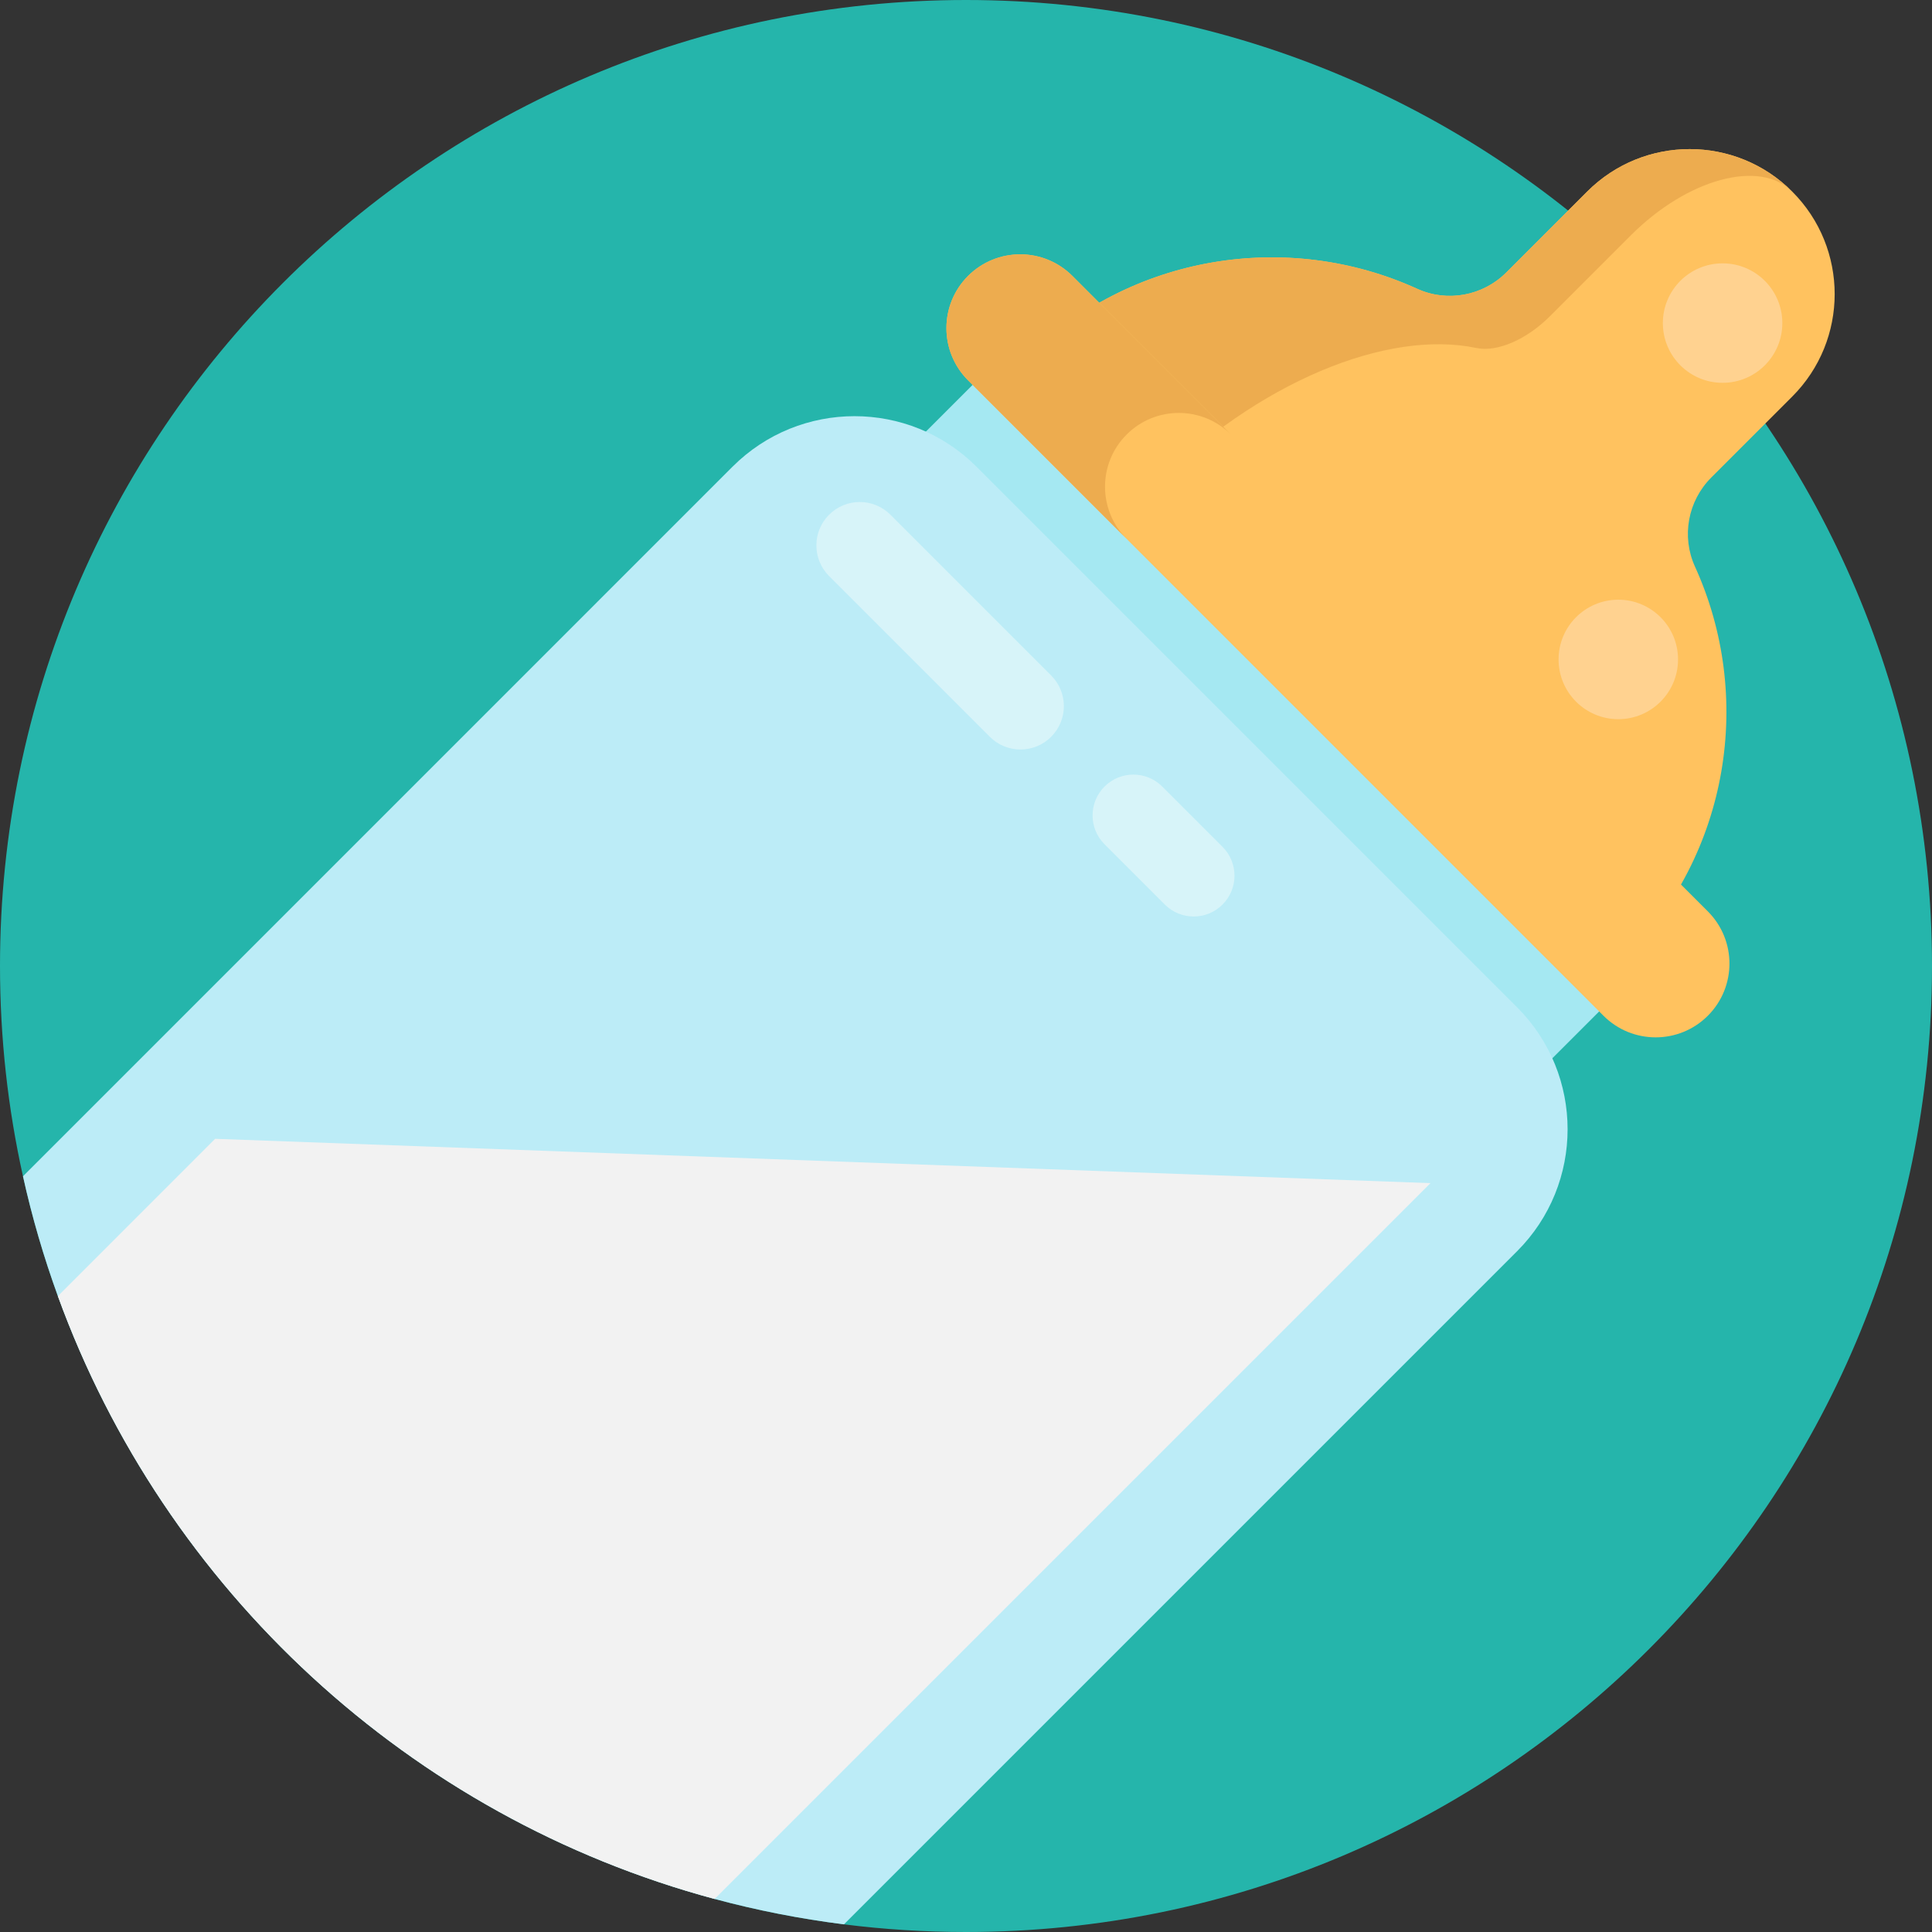
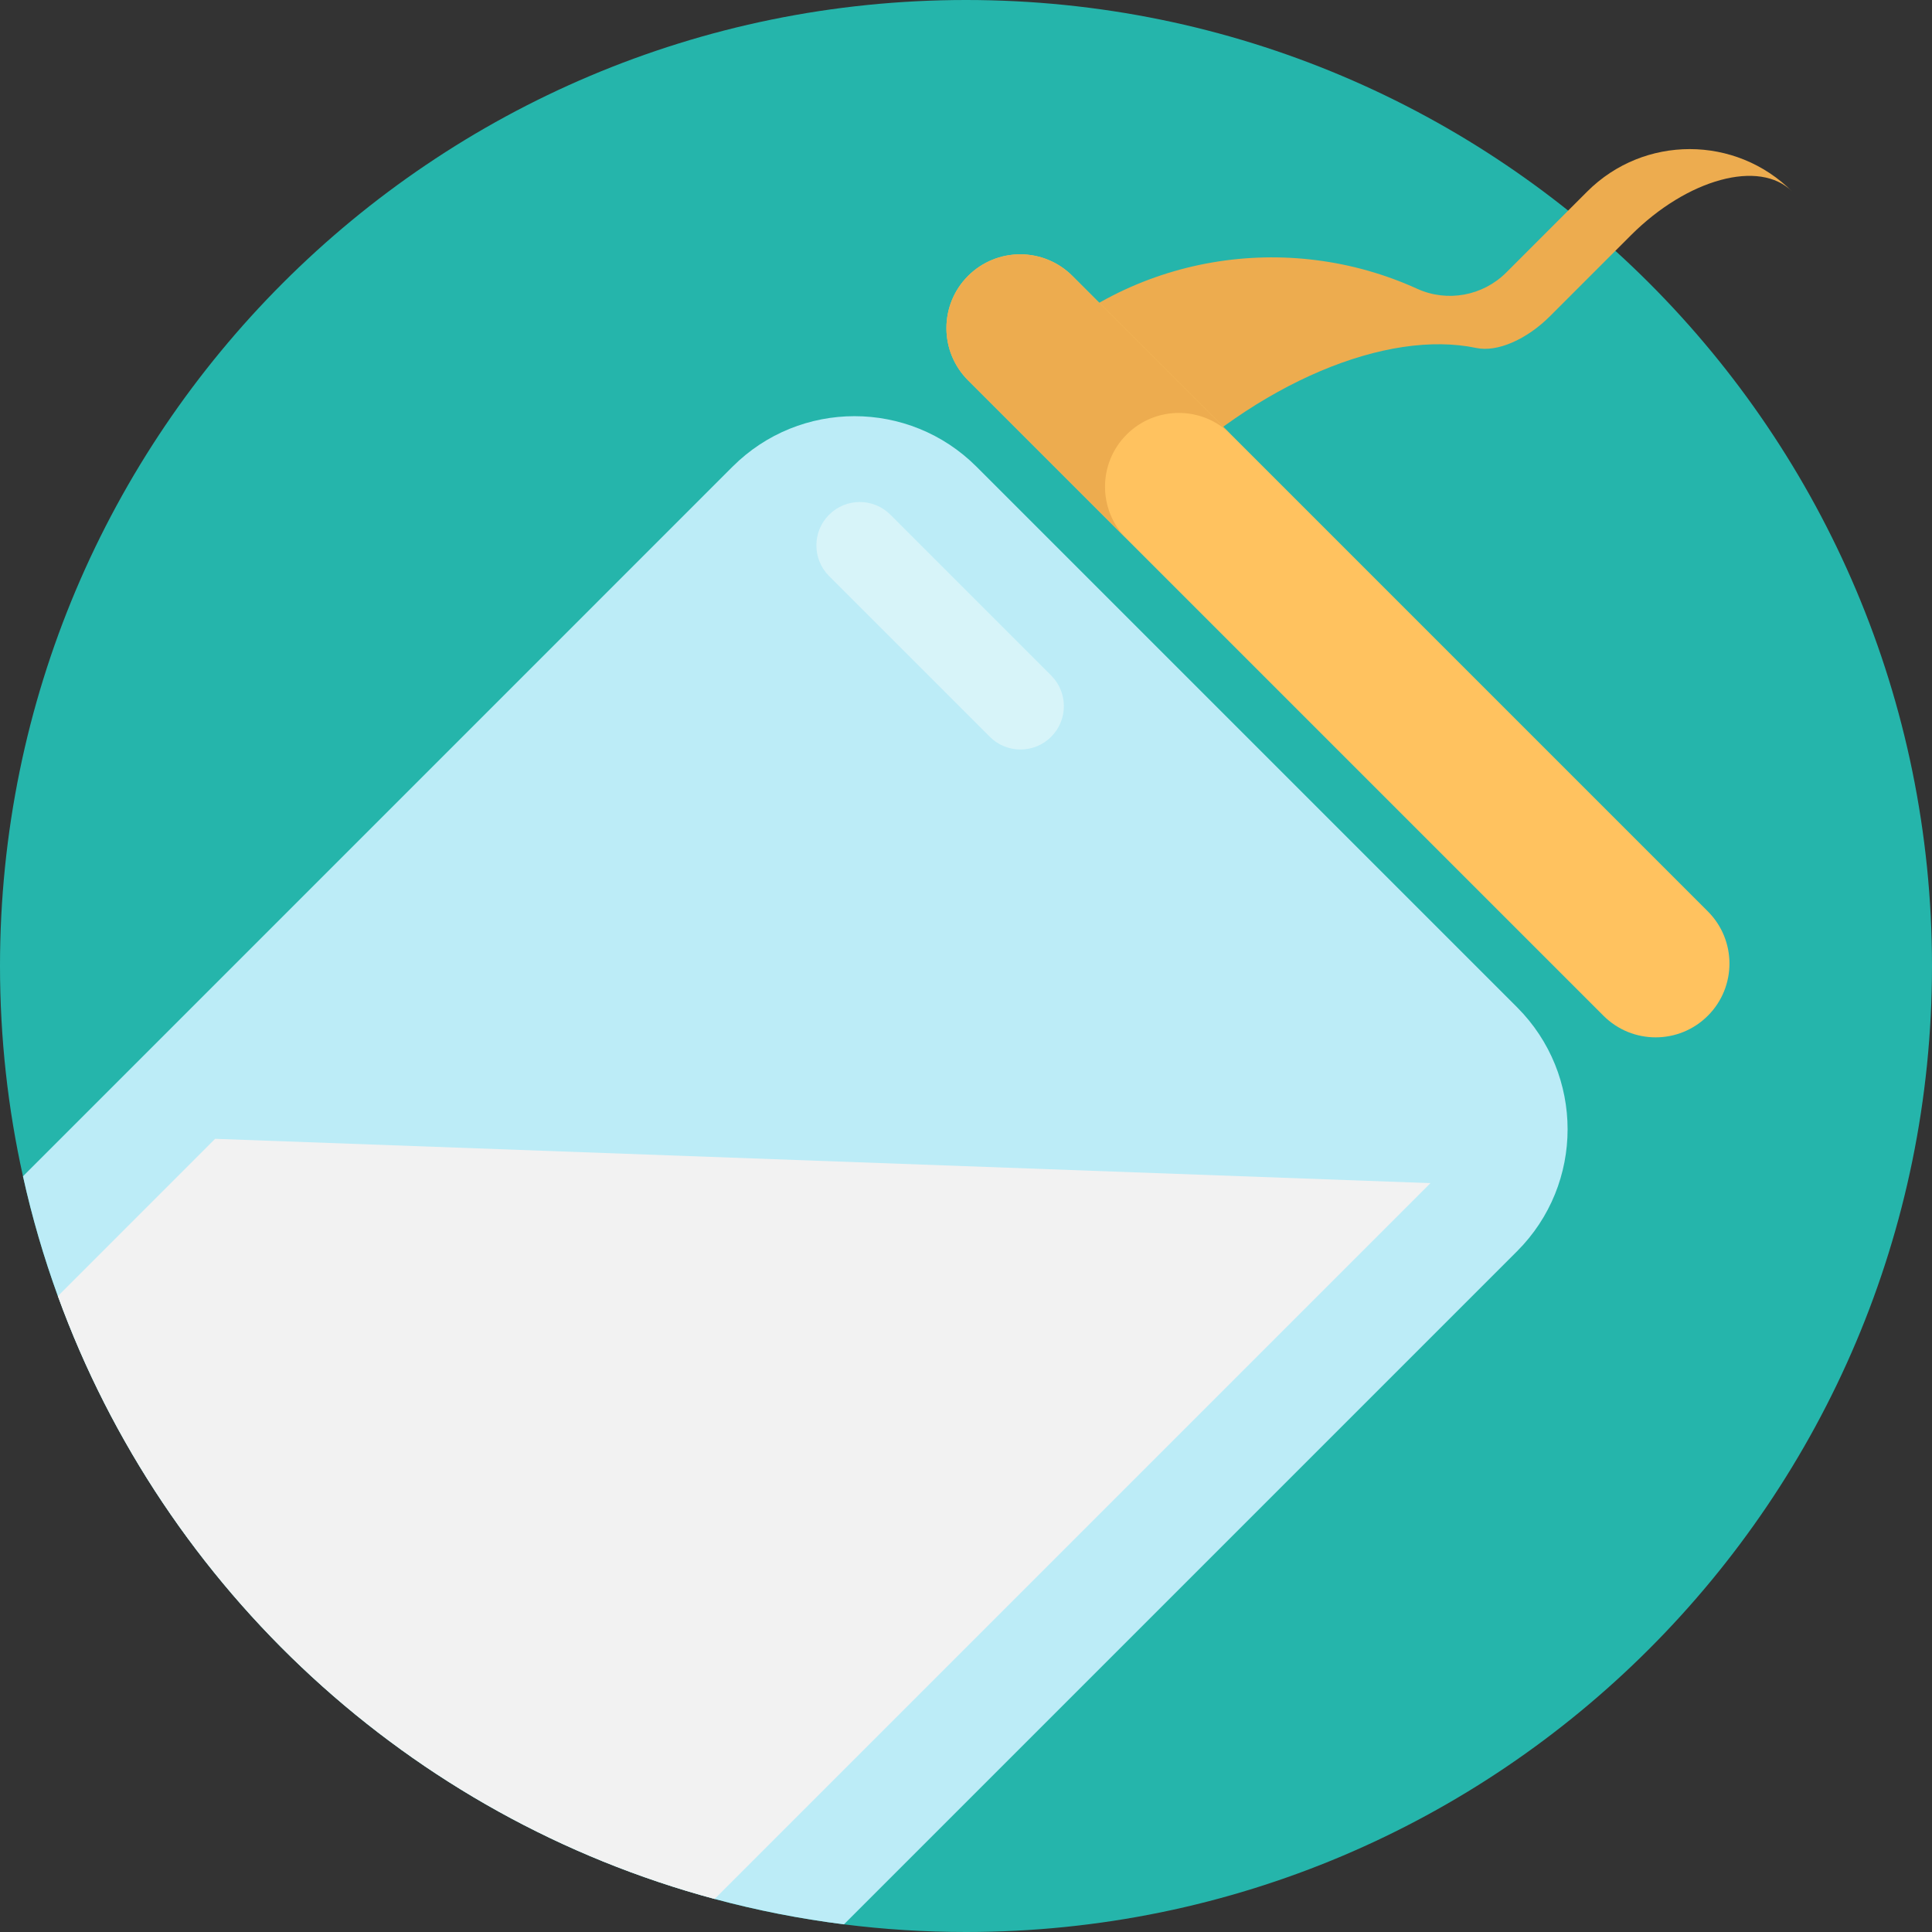
<svg xmlns="http://www.w3.org/2000/svg" version="1.1" id="Capa_1" x="0px" y="0px" viewBox="0 0 512 512" style="enable-background:new 0 0 512 512;" xml:space="preserve">
  <rect x="0" y="0" width="512" height="512" fill="#333333" stroke="none" />
  <path style="fill:#25B5AB;" d="M512,256c0,141.385-114.615,256-256,256c-10.951,0-21.744-0.69-32.34-2.027  c-11.682-1.473-23.134-3.73-34.273-6.729c-80.76-21.703-145.753-81.93-174.049-159.765c-3.741-10.292-6.844-20.898-9.247-31.754  C2.1,293.784,0,275.132,0,256C0,114.615,114.615,0,256,0S512,114.615,512,256z" />
-   <rect x="221.186" y="169.709" transform="matrix(-0.707 -0.707 0.707 -0.707 445.749 558.848)" style="fill:#A5E8F2;" width="234.859" height="34.795" />
  <path style="fill:#BCECF7;" d="M402.045,331.588L223.66,509.973c-11.682-1.473-23.134-3.73-34.273-6.729  c-80.76-21.703-145.753-81.93-174.049-159.765c-3.741-10.292-6.844-20.898-9.247-31.754l188.04-188.05  c17.857-17.847,46.791-17.847,64.648,0L402.045,266.94C419.892,284.797,419.892,313.741,402.045,331.588z" />
-   <path style="fill:#FFC25F;" d="M453.511,126.542l21.443-21.443c15.004-15.004,15.004-39.328,0-54.332l0,0  c-15.004-15.004-39.329-15.004-54.332,0l-21.443,21.443c-6.208,6.208-15.622,7.964-23.613,4.326  c-34.226-15.587-75.972-9.304-104.13,18.854l-3.045,3.045L427.286,257.33l3.045-3.045c28.158-28.158,34.441-69.905,18.854-104.13  C445.547,142.165,447.303,132.75,453.511,126.542z" />
  <path style="fill:#EDAC4F;" d="M474.954,50.767c-4.306-4.306-11.236-5.167-18.975-3.065c-7.74,2.101-16.269,7.145-23.772,14.649  l-21.445,21.445c-6.203,6.203-13.993,9.585-19.498,8.426c-23.619-4.961-57.807,8.867-85.967,37.028l-3.045,3.045l-33.86-33.86  l3.045-3.045c28.16-28.16,69.904-34.434,104.132-18.862c7.986,3.639,17.407,1.886,23.608-4.315l21.445-21.445  c7.503-7.504,17.324-11.256,27.166-11.256C457.63,39.512,467.451,43.263,474.954,50.767z" />
  <path style="fill:#FFC25F;" d="M452.594,241.525L284.197,73.127c-7.637-7.637-20.02-7.637-27.657,0l0,0  c-7.637,7.637-7.637,20.02,0,27.657l168.398,168.398c7.637,7.637,20.02,7.637,27.657,0l0,0  C460.232,261.546,460.232,249.163,452.594,241.525z" />
  <path style="fill:#EDAC4F;" d="M298.569,115.158L298.569,115.158c7.637-7.637,20.02-7.637,27.658,0l-42.03-42.03  c-7.637-7.637-20.02-7.637-27.657,0l0,0c-7.637,7.637-7.637,20.02,0,27.657l42.03,42.03  C290.931,135.178,290.931,122.795,298.569,115.158z" />
  <path style="fill:#F2F2F2;" d="M379.089,313.543L189.388,503.244c-80.76-21.703-145.753-81.93-174.049-159.765l41.671-41.681  L379.089,313.543z" />
  <g>
-     <circle style="fill:#FFD290;" cx="456.505" cy="85.621" r="15.83" />
-     <circle style="fill:#FFD290;" cx="428.868" cy="174.759" r="15.83" />
-   </g>
+     </g>
  <g>
    <path style="fill:#D7F4F9;" d="M278.57,195.26L278.57,195.26c-4.489,4.489-11.767,4.489-16.254,0l-42.599-42.599   c-4.489-4.489-4.489-11.767,0-16.254l0,0c4.489-4.489,11.767-4.489,16.254,0l42.599,42.599   C283.058,183.493,283.058,190.771,278.57,195.26z" />
-     <path style="fill:#D7F4F9;" d="M323.982,239.713L323.982,239.713c-4.223,4.223-11.073,4.223-15.296,0l-15.974-15.974   c-4.223-4.223-4.223-11.073,0-15.296l0,0c4.223-4.223,11.073-4.223,15.296,0l15.974,15.974   C328.206,228.641,328.206,235.49,323.982,239.713z" />
  </g>
  <g>
</g>
  <g>
</g>
  <g>
</g>
  <g>
</g>
  <g>
</g>
  <g>
</g>
  <g>
</g>
  <g>
</g>
  <g>
</g>
  <g>
</g>
  <g>
</g>
  <g>
</g>
  <g>
</g>
  <g>
</g>
  <g>
</g>
</svg>